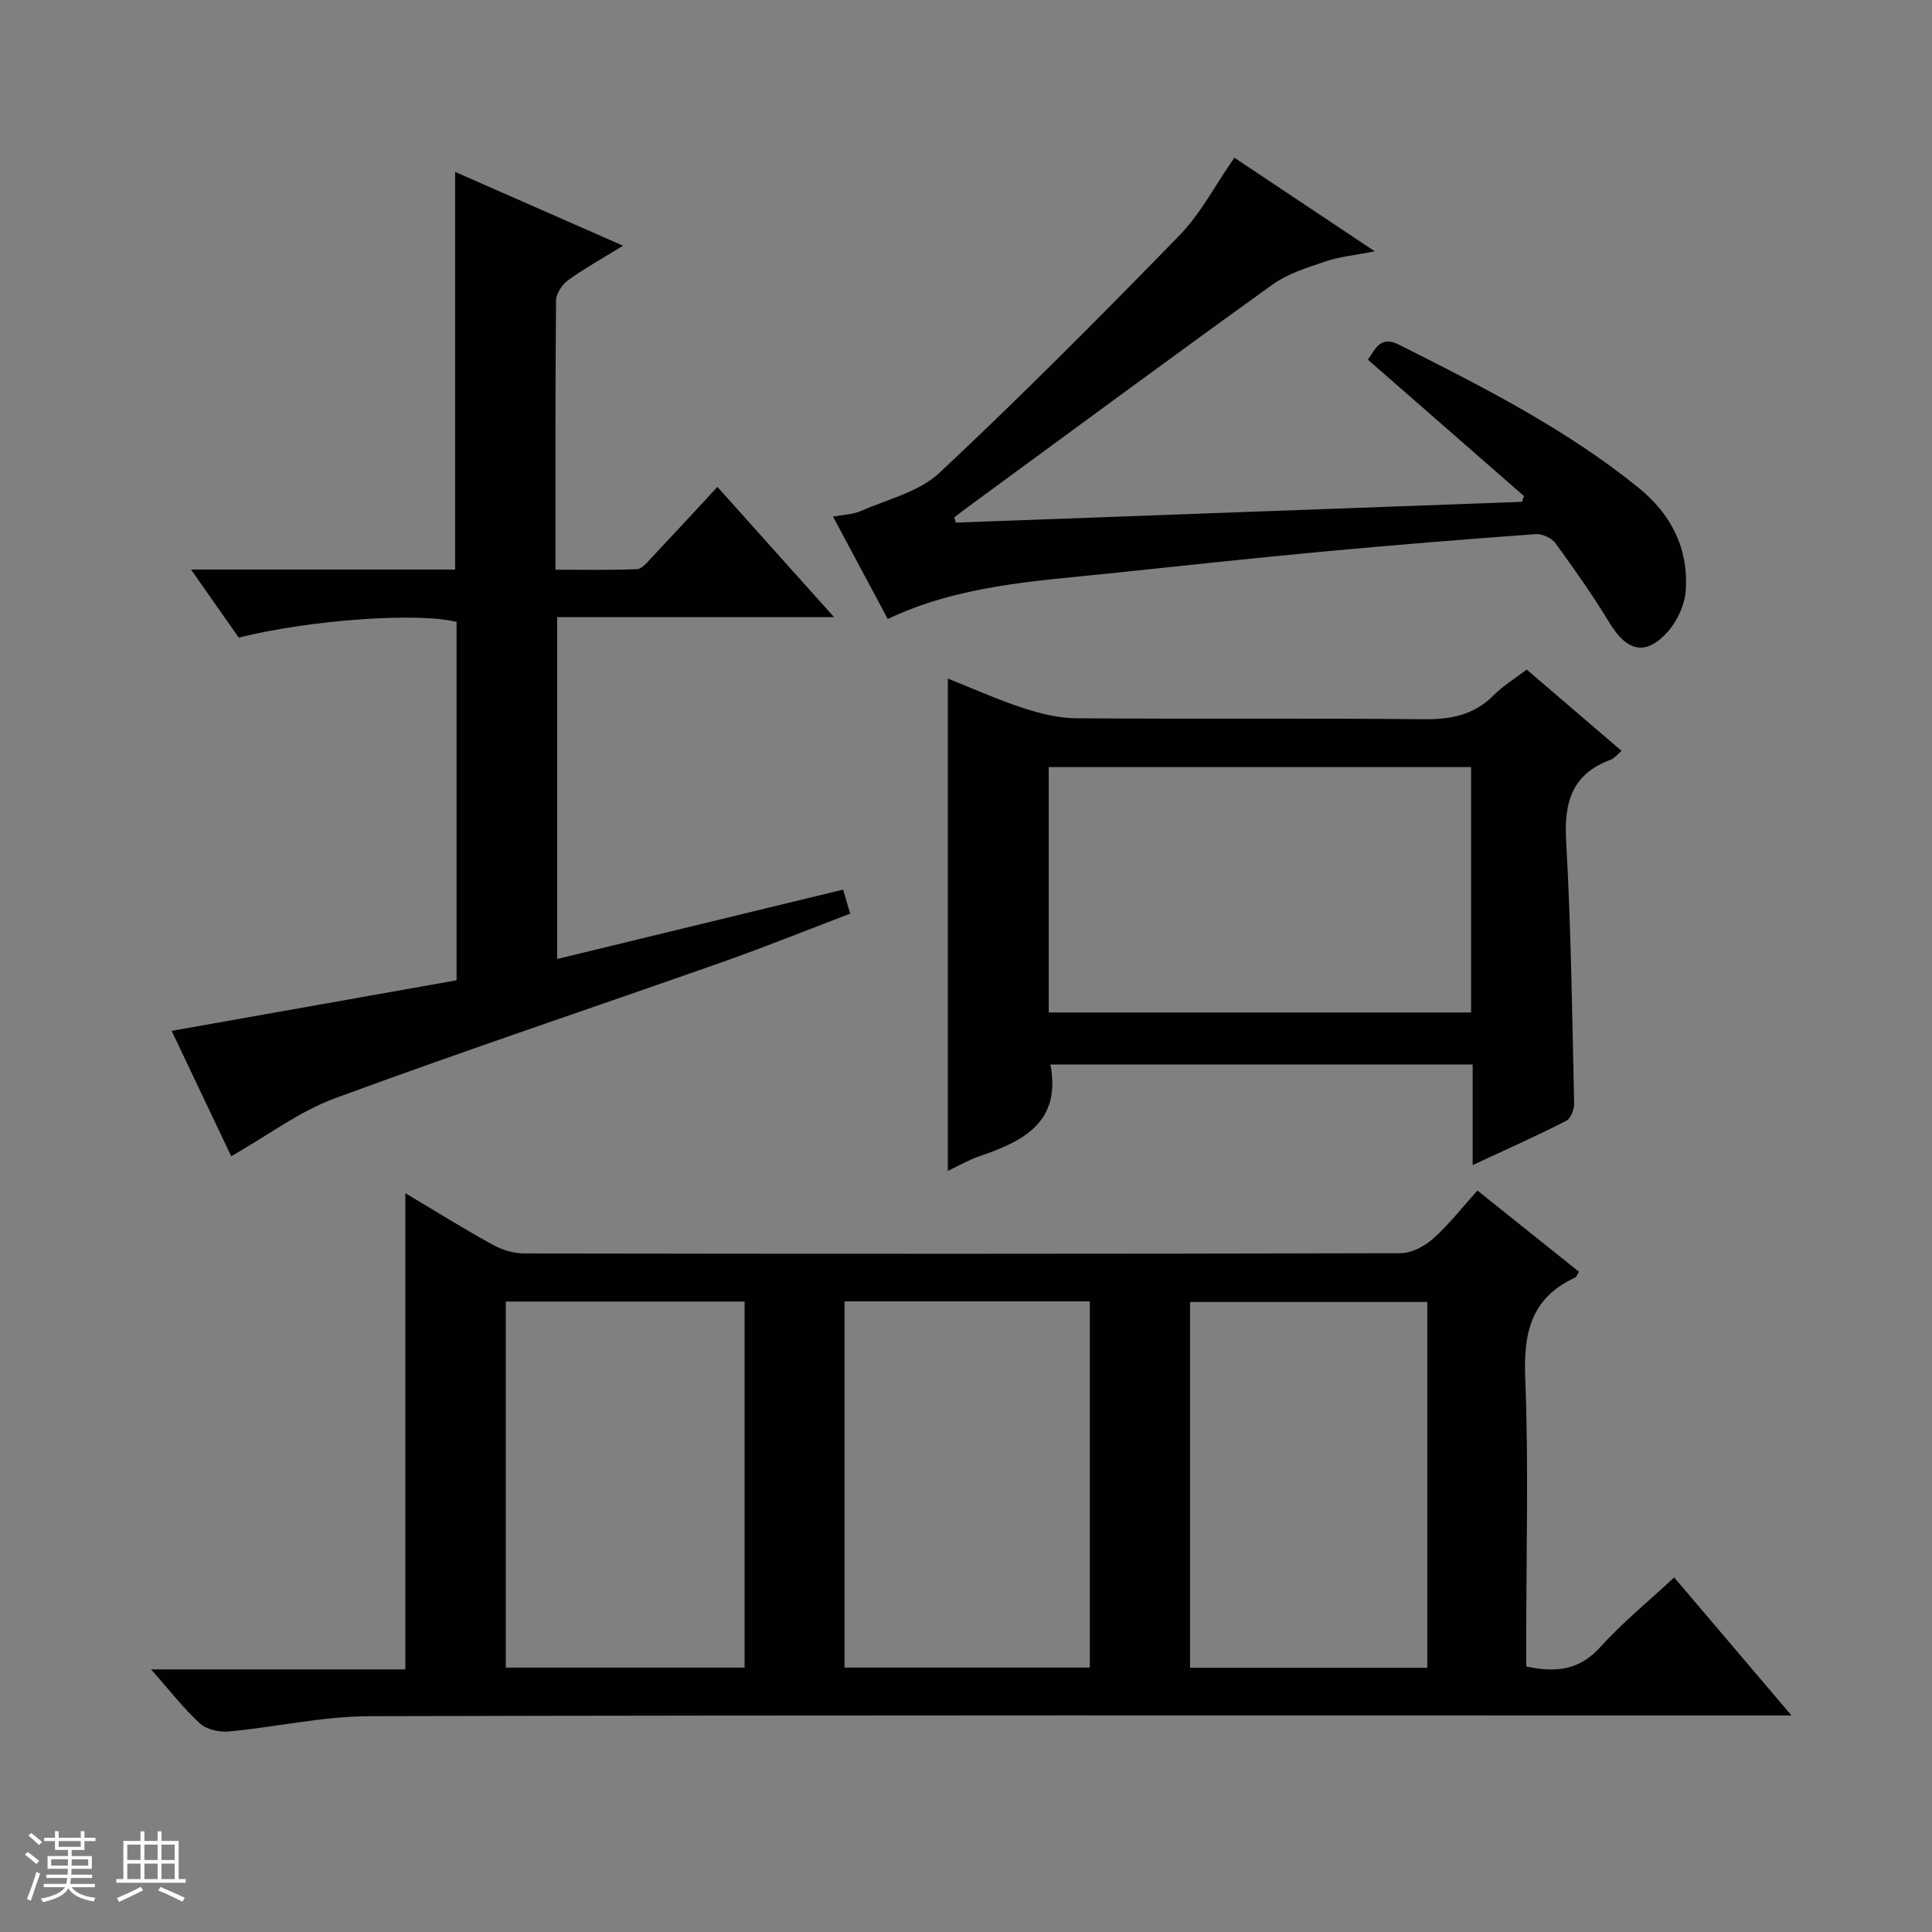
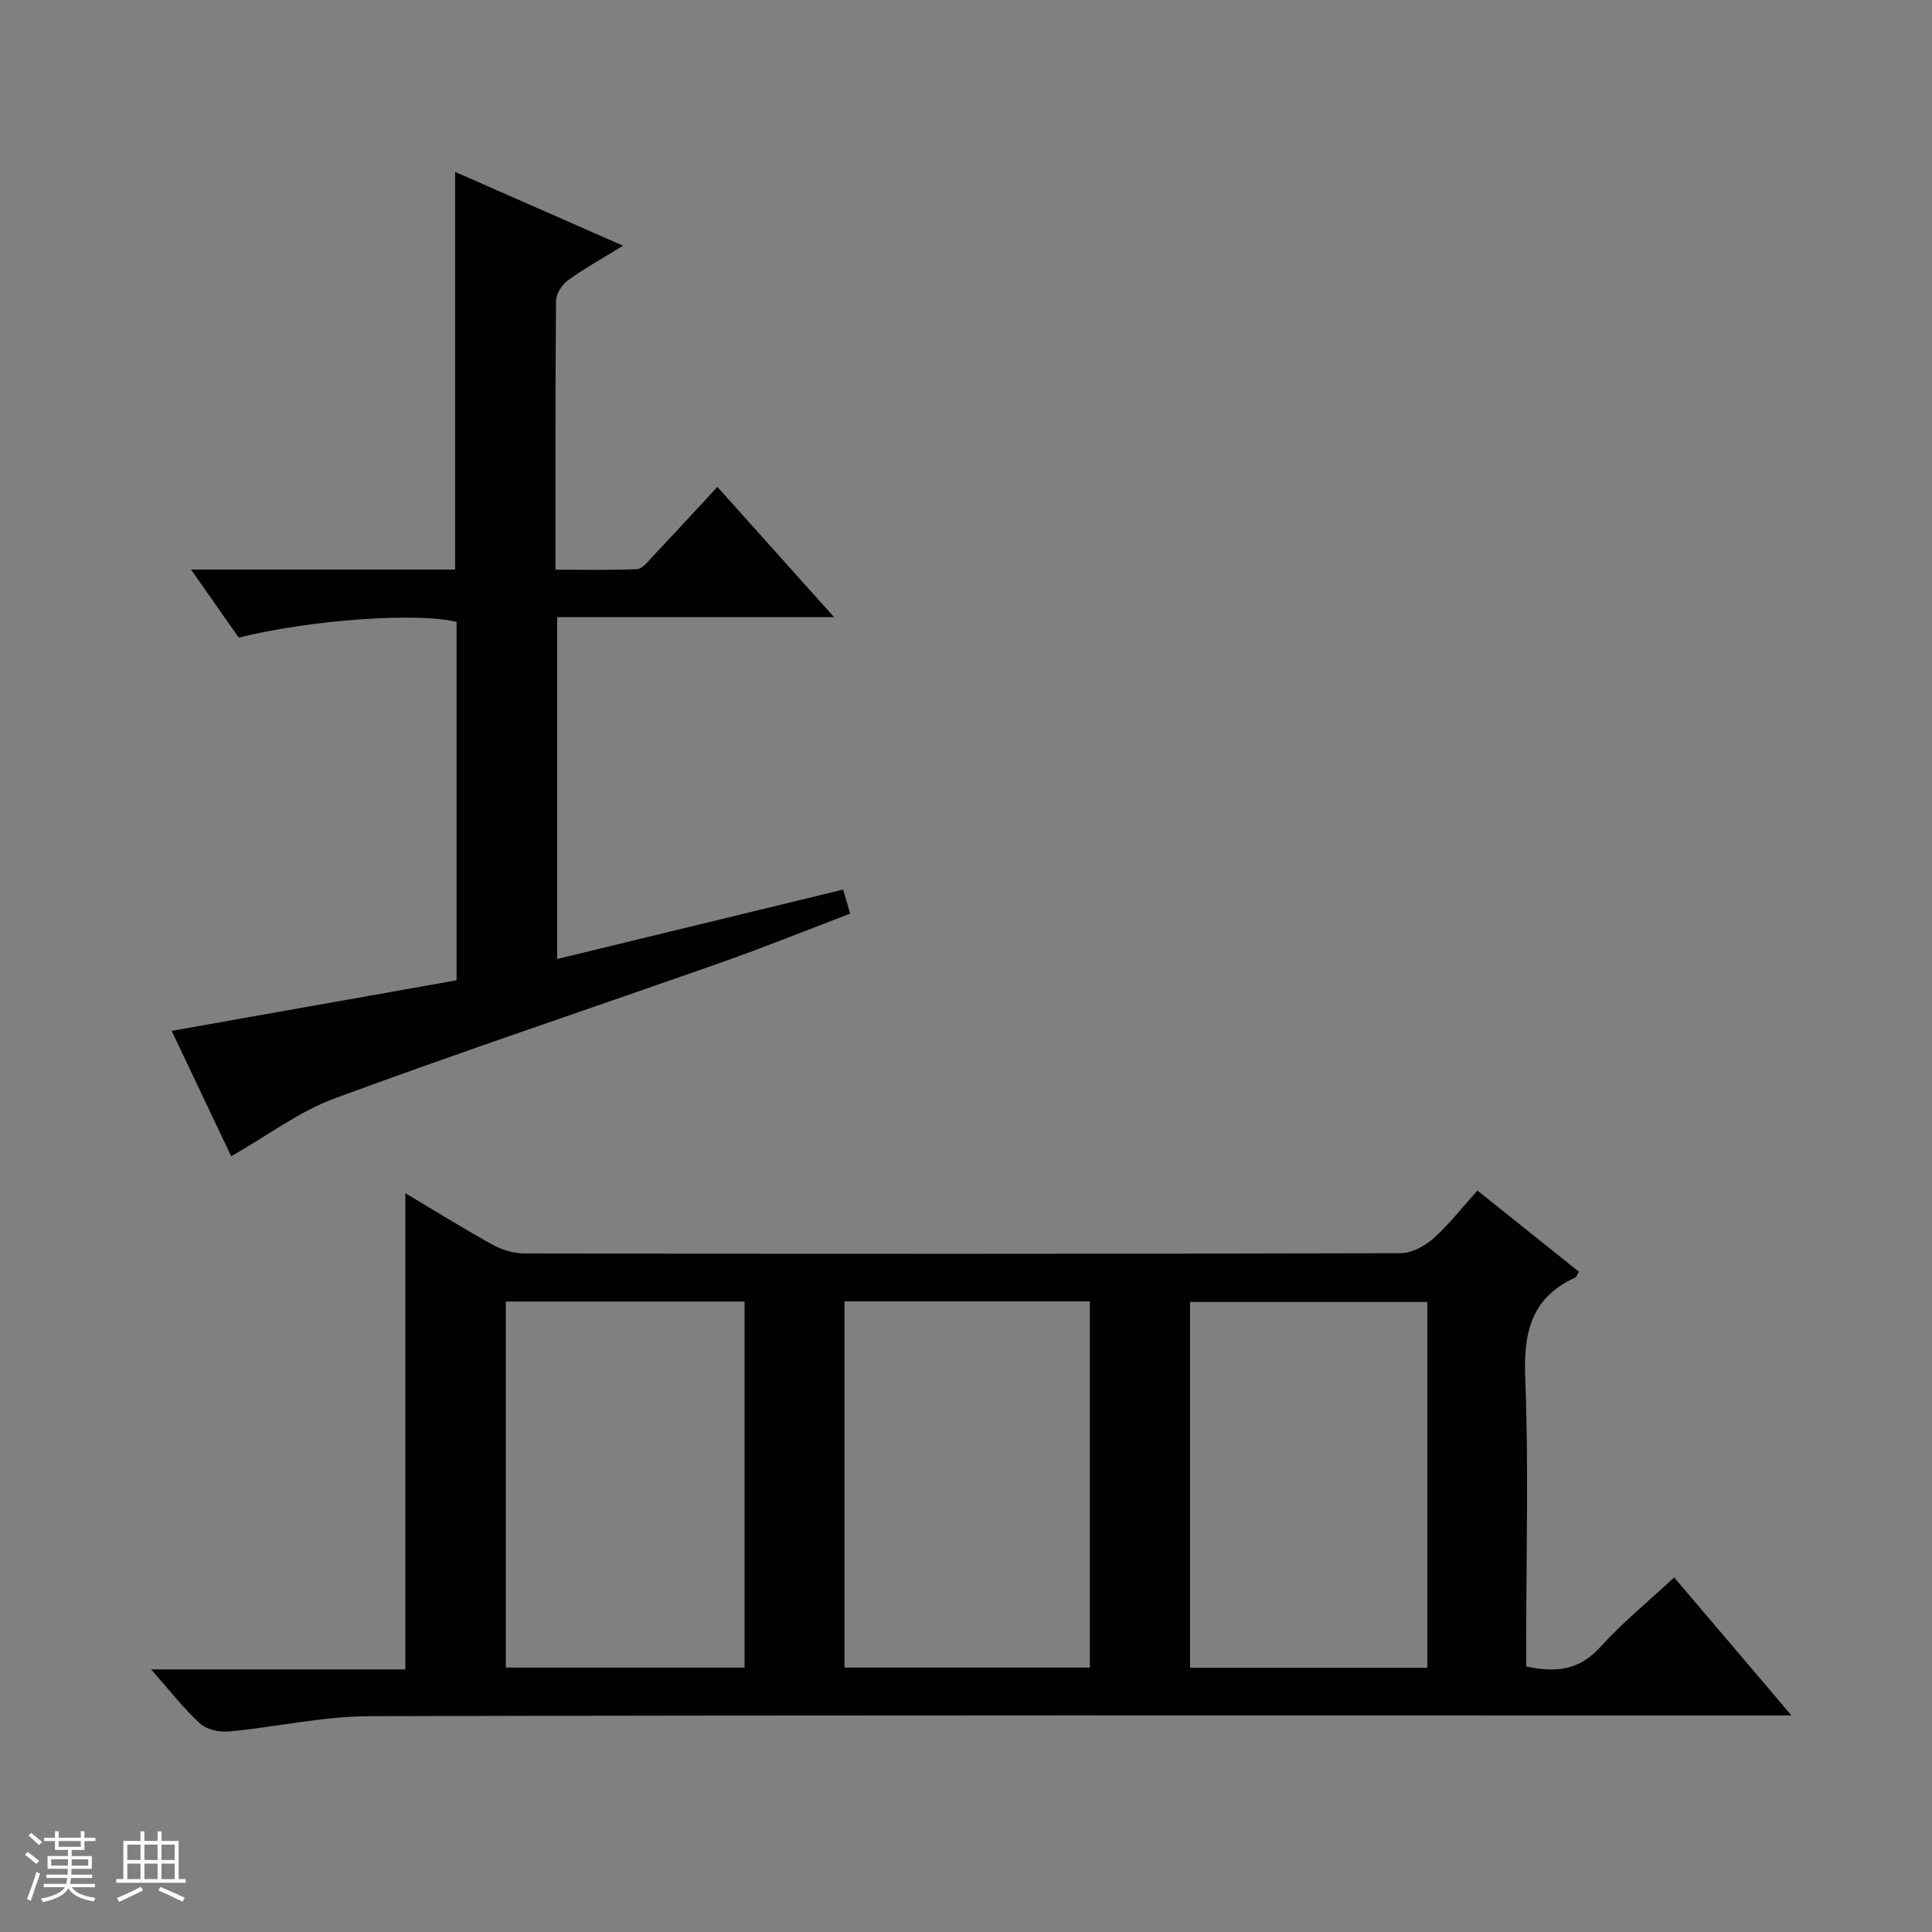
<svg xmlns="http://www.w3.org/2000/svg" enable-background="new 0 0 400 400" viewBox="0 0 400 400">
  <rect x="0" y="0" width="400" height="400" fill="#808080" stroke="none" />
  <path d="m5.17 384 .55-.58c.85.61 1.65 1.24 2.4 1.87l-.59.64c-.83-.73-1.62-1.38-2.36-1.93m1.22 9.53-.82-.34c.71-1.76 1.37-3.64 1.98-5.63.24.13.5.25.76.36-.6 1.67-1.24 3.54-1.92 5.61m-.5-13.5.57-.54c.56.44 1.31 1.06 2.26 1.87l-.64.64c-.68-.66-1.41-1.32-2.19-1.97m3.25.46h2.24v-1.36h.77v1.36h4.57v-1.36h.76v1.36h2.28v.69h-2.28v1.84h-2.64v1.26h4.18v2.64h-4.21c0 .45-.02.86-.05 1.21h4.32v.69h-4.38c-.04.34-.1.75-.19 1.22h5.15v.69h-4.82c.87 1.19 2.51 1.92 4.93 2.19-.17.31-.3.57-.37.76-2.77-.49-4.52-1.41-5.26-2.76-.56 1.26-2.3 2.23-5.24 2.9-.12-.24-.26-.48-.43-.72 2.73-.55 4.38-1.34 4.96-2.38h-4.38v-.69h4.65c.1-.38.17-.79.21-1.22h-4.32v-.69h4.4c.03-.34.05-.75.05-1.21h-4.2v-2.64h4.23v-1.26h-2.69v-1.84h-2.24zm1.46 4.46v1.29h3.45c.01-.4.02-.57.01-.53v-.32-.45h-3.46zm1.55-2.59h4.57v-1.19h-4.57zm6.11 2.59h-3.42v.77c-.01.19-.01.37-.02.53h3.44z" fill="#fcfafa" />
  <path d="m32.63 379.16h.82v1.98h3.54v7.89h1.46v.78h-14.37v-.78h1.46v-7.89h3.54v-1.98h.82v1.98h2.73zm-3.49 11.48.5.73c-1.61.82-3.28 1.63-5 2.41-.13-.27-.28-.55-.44-.82 1.75-.72 3.4-1.49 4.94-2.32m-2.78-5.55h2.73v-3.18h-2.73zm0 3.95h2.73v-3.2h-2.73zm3.54-3.95h2.73v-3.18h-2.73zm0 3.95h2.73v-3.2h-2.73zm7.89 4.68c-1.84-.92-3.51-1.7-5.02-2.32l.45-.73c1.89.8 3.57 1.55 5.04 2.23zm-1.62-11.81h-2.73v3.18h2.73zm-2.73 7.13h2.73v-3.2h-2.73z" fill="#fcfafa" />
  <g fill="#010103">
    <path d="m305.89 246.49c7.21 5.77 14.08 11.26 21.02 16.81-.32.49-.47 1.07-.82 1.23-9.02 4.13-10.68 11.3-10.31 20.64.72 18.13.21 36.32.21 54.48v5.38c6.12 1.31 10.98.79 15.29-3.98 4.56-5.04 9.88-9.39 15.34-14.46 7.91 9.3 15.67 18.44 24.29 28.58-3.15 0-5.07 0-6.99 0-95.81 0-191.63-.1-287.44.15-9.71.03-19.4 2.26-29.13 3.17-1.96.18-4.58-.42-5.96-1.68-3.38-3.09-6.21-6.78-10.11-11.18h52.64c0-33.27 0-65.8 0-98.59 5.82 3.47 11.86 7.22 18.08 10.67 1.93 1.07 4.33 1.8 6.51 1.8 60.49.1 120.98.11 181.46-.05 2.27-.01 4.95-1.42 6.72-2.99 3.22-2.84 5.89-6.31 9.2-9.98zm-80.26 98.76c0-25.41 0-50.48 0-75.81-17.05 0-33.79 0-50.78 0v75.81zm-120.91.01h49.44c0-25.48 0-50.64 0-75.79-16.67 0-32.9 0-49.44 0zm190.79.03c0-25.47 0-50.64 0-75.73-16.65 0-32.88 0-49.12 0v75.73z" />
    <path d="m39.55 117.92h54.68c0-27.39 0-54.55 0-82.33 11.43 5.02 22.6 9.93 34.76 15.28-4.36 2.69-8.04 4.73-11.42 7.18-1.22.89-2.43 2.76-2.45 4.19-.16 18.32-.11 36.64-.11 55.71 5.71 0 11.3.12 16.87-.11 1.03-.04 2.12-1.41 2.99-2.34 4.45-4.72 8.84-9.49 13.66-14.69 7.89 8.81 15.67 17.5 24.16 26.97-19.65 0-38.33 0-57.34 0v70.77c19.8-4.8 39.35-9.55 59.21-14.37.39 1.32.83 2.84 1.46 4.98-8.83 3.36-17.56 6.88-26.42 10.01-26.76 9.43-53.68 18.42-80.29 28.23-7.34 2.7-13.85 7.67-21.44 11.99-4-8.42-8.13-17.12-12.33-25.96 19.95-3.54 39.36-6.99 58.99-10.47 0-25.05 0-49.63 0-74.2-8.04-2.02-30.39-.44-45.1 3.25-3.05-4.33-6.15-8.76-9.88-14.09z" />
-     <path d="m304.9 241.22c0-7.26 0-13.85 0-20.83-29.39 0-58.4 0-87.42 0 2.28 12.01-5.66 15.92-14.77 19.02-2.13.72-4.11 1.9-6.47 3.01 0-34.1 0-67.58 0-101.93 5.24 2.08 10.29 4.37 15.54 6.08 3.55 1.16 7.36 2.12 11.07 2.14 23.98.19 47.96-.05 71.94.2 5.63.06 10.38-.88 14.45-4.96 1.96-1.97 4.4-3.45 6.85-5.32 6.55 5.61 12.97 11.11 19.64 16.83-.87.72-1.49 1.55-2.3 1.85-7.96 2.96-9.64 8.78-9.18 16.8 1.03 18.08 1.25 36.21 1.66 54.32.03 1.23-.69 3.15-1.63 3.62-6.18 3.16-12.52 5.98-19.38 9.17zm-87.77-31.6h87.44c0-17.05 0-33.8 0-50.8-29.27 0-58.29 0-87.44 0z" />
-     <path d="m197.88 108.2c39.08-1.43 78.15-2.87 117.23-4.3.14-.4.27-.8.41-1.2-10.7-9.35-21.4-18.7-32.31-28.23 1.64-2.36 2.6-5.04 6.45-3.1 17.25 8.69 34.49 17.38 49.61 29.64 6.81 5.52 10.34 12.62 9.74 21.3-.2 2.88-1.68 6.13-3.59 8.33-4.59 5.25-8.52 4.34-12.17-1.66-3.44-5.66-7.27-11.11-11.17-16.47-.79-1.09-2.74-2.02-4.08-1.93-14.91 1.09-29.82 2.29-44.7 3.68-14.55 1.36-29.08 2.95-43.62 4.46-15.5 1.62-31.16 2.46-45.88 9.43-3.86-7.22-7.44-13.91-11.33-21.19 2.26-.42 4.13-.44 5.69-1.13 5.56-2.45 12.11-3.97 16.33-7.92 16.98-15.91 33.41-32.43 49.65-49.12 4.44-4.56 7.48-10.48 11.42-16.14 9.31 6.21 18.66 12.44 29.07 19.38-4.2.83-7.31 1.11-10.19 2.09-3.8 1.29-7.84 2.54-11.03 4.83-21.2 15.25-42.2 30.77-63.27 46.21-.86.63-1.7 1.3-2.55 1.95.1.36.19.73.29 1.09z" />
  </g>
</svg>